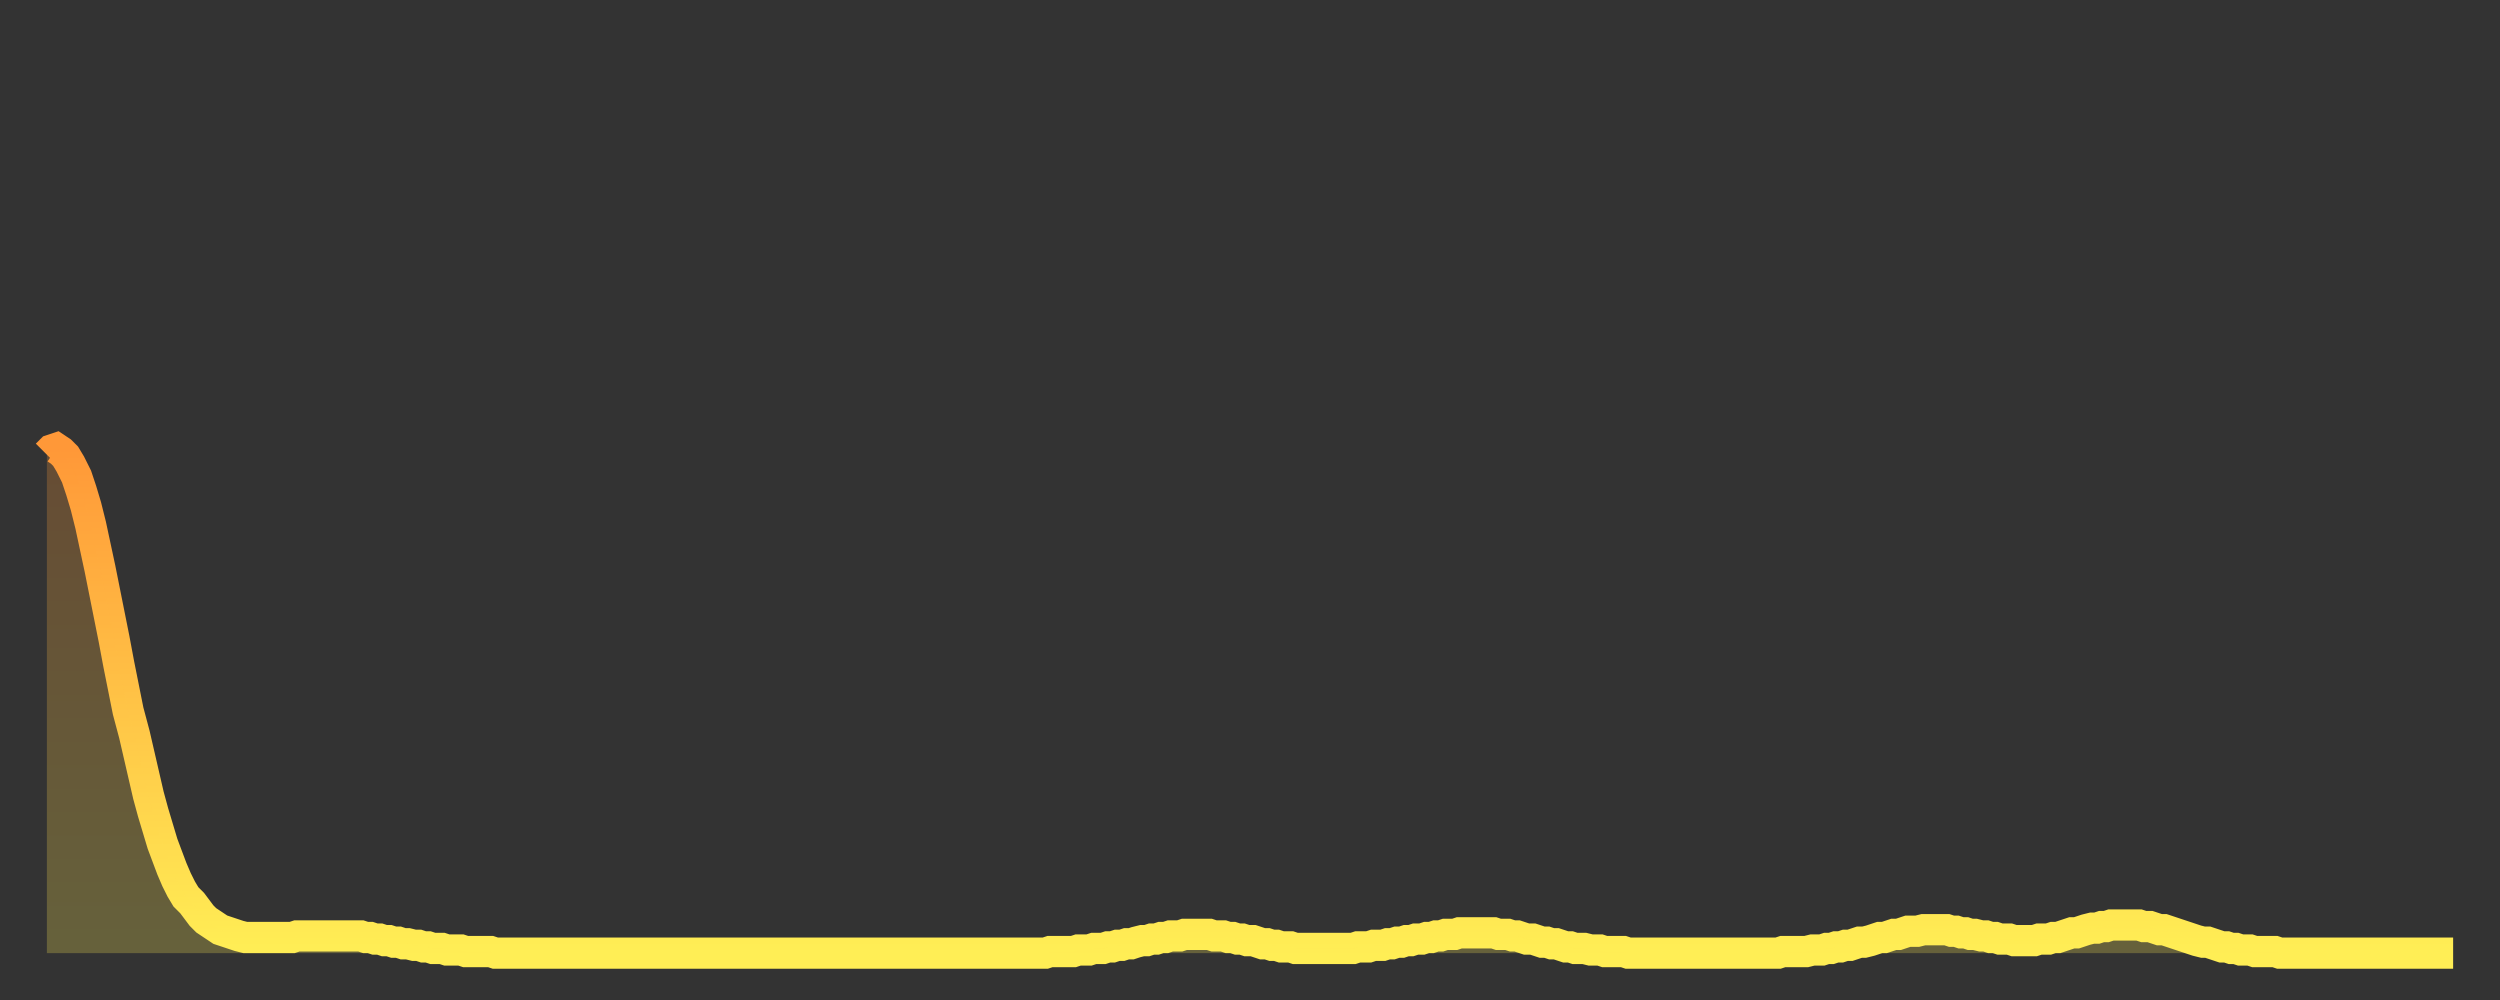
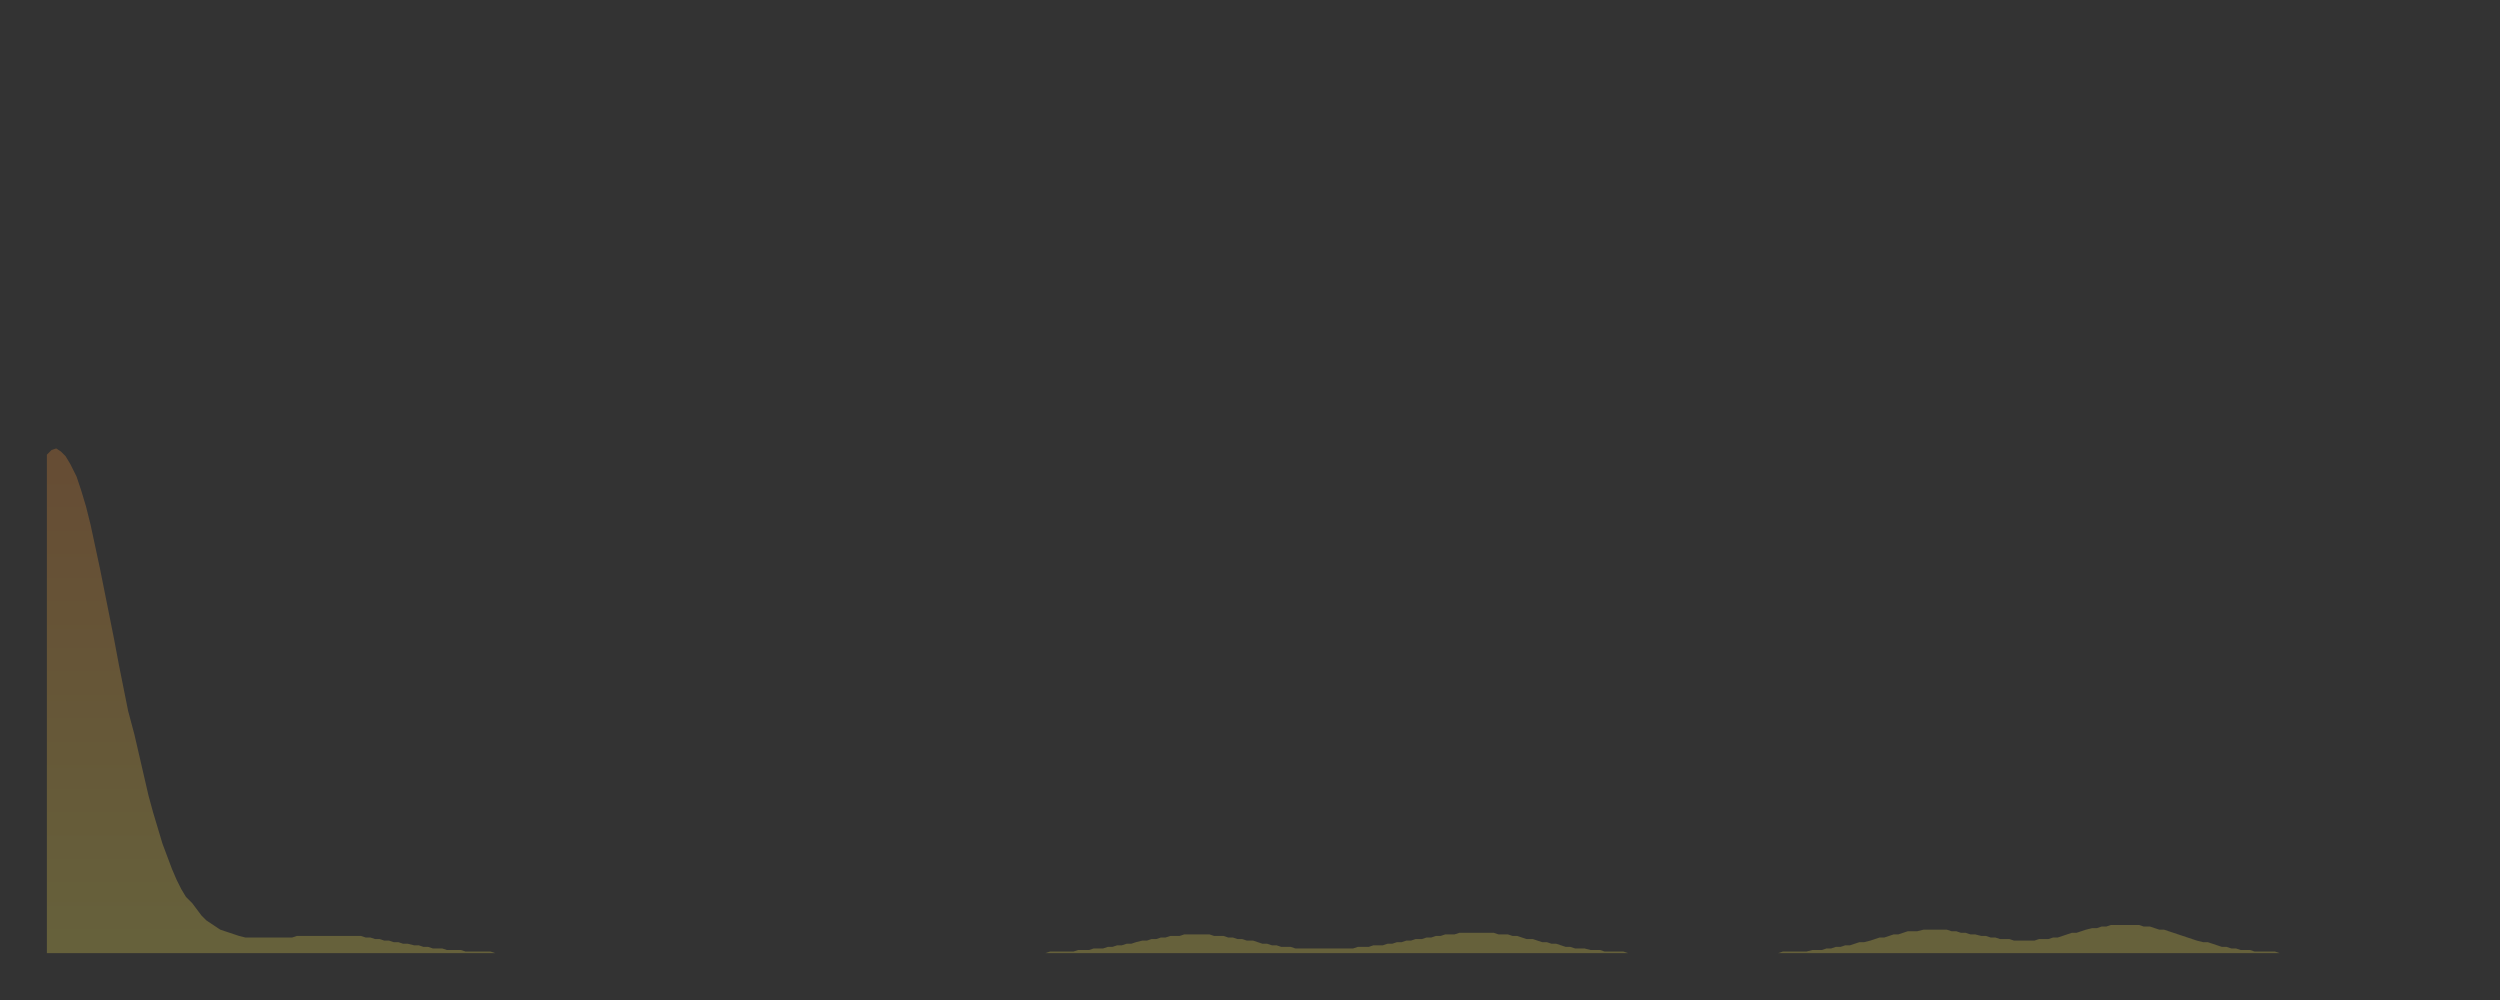
<svg xmlns="http://www.w3.org/2000/svg" baseProfile="full" height="64" version="1.1" width="160">
  <rect width="100%" height="100%" fill="#333333" stroke="none" />
  <defs>
    <linearGradient id="id201716" x1="0" x2="0" y1="0" y2="1">
      <stop offset="0%" stop-color="#ff9838" />
      <stop offset="50%" stop-color="#ffc346" />
      <stop offset="100%" stop-color="#ffee55" />
    </linearGradient>
  </defs>
  <g transform="translate(3,3)">
    <g>
-       <path d="M 0.0 26.1 L 0.3 25.8 0.6 25.7 0.9 25.9 1.2 26.2 1.5 26.7 1.9 27.5 2.2 28.4 2.5 29.4 2.8 30.6 3.1 32.0 3.4 33.4 3.7 34.9 4.0 36.4 4.3 37.9 4.6 39.5 4.9 41.0 5.2 42.5 5.6 44.0 5.9 45.3 6.2 46.6 6.5 47.9 6.8 49.0 7.1 50.0 7.4 51.0 7.7 51.8 8.0 52.6 8.3 53.3 8.6 53.9 8.9 54.4 9.3 54.8 9.6 55.2 9.9 55.6 10.2 55.9 10.5 56.1 10.8 56.3 11.1 56.5 11.4 56.6 11.7 56.7 12.0 56.8 12.3 56.9 12.7 57.0 13.0 57.0 13.3 57.0 13.6 57.0 13.9 57.0 14.2 57.0 14.5 57.0 14.8 57.0 15.1 57.0 15.4 57.0 15.7 57.0 16.0 56.9 16.4 56.9 16.7 56.9 17.0 56.9 17.3 56.9 17.6 56.9 17.9 56.9 18.2 56.9 18.5 56.9 18.8 56.9 19.1 56.9 19.4 56.9 19.8 56.9 20.1 56.9 20.4 57.0 20.7 57.0 21.0 57.1 21.3 57.1 21.6 57.2 21.9 57.2 22.2 57.3 22.5 57.3 22.8 57.4 23.1 57.4 23.5 57.5 23.8 57.5 24.1 57.6 24.4 57.6 24.7 57.7 25.0 57.7 25.3 57.7 25.6 57.8 25.9 57.8 26.2 57.8 26.5 57.8 26.8 57.9 27.2 57.9 27.5 57.9 27.8 57.9 28.1 57.9 28.4 57.9 28.7 58.0 29.0 58.0 29.3 58.0 29.6 58.0 29.9 58.0 30.2 58.0 30.6 58.0 30.9 58.0 31.2 58.0 31.5 58.0 31.8 58.0 32.1 58.0 32.4 58.0 32.7 58.0 33.0 58.0 33.3 58.0 33.6 58.0 33.9 58.0 34.3 58.0 34.6 58.0 34.9 58.0 35.2 58.0 35.5 58.0 35.8 58.0 36.1 58.0 36.4 58.0 36.7 58.0 37.0 58.0 37.3 58.0 37.7 58.0 38.0 58.0 38.3 58.0 38.6 58.0 38.9 58.0 39.2 58.0 39.5 58.0 39.8 58.0 40.1 58.0 40.4 58.0 40.7 58.0 41.0 58.0 41.4 58.0 41.7 58.0 42.0 58.0 42.3 58.0 42.6 58.0 42.9 58.0 43.2 58.0 43.5 58.0 43.8 58.0 44.1 58.0 44.4 58.0 44.7 58.0 45.1 58.0 45.4 58.0 45.7 58.0 46.0 58.0 46.3 58.0 46.6 58.0 46.9 58.0 47.2 58.0 47.5 58.0 47.8 58.0 48.1 58.0 48.5 58.0 48.8 58.0 49.1 58.0 49.4 58.0 49.7 58.0 50.0 58.0 50.3 58.0 50.6 58.0 50.9 58.0 51.2 58.0 51.5 58.0 51.8 58.0 52.2 58.0 52.5 58.0 52.8 58.0 53.1 58.0 53.4 58.0 53.7 58.0 54.0 58.0 54.3 58.0 54.6 58.0 54.9 58.0 55.2 58.0 55.6 58.0 55.9 58.0 56.2 58.0 56.5 58.0 56.8 58.0 57.1 58.0 57.4 58.0 57.7 58.0 58.0 58.0 58.3 58.0 58.6 58.0 58.9 58.0 59.3 58.0 59.6 58.0 59.9 58.0 60.2 58.0 60.5 58.0 60.8 58.0 61.1 58.0 61.4 58.0 61.7 58.0 62.0 58.0 62.3 58.0 62.6 58.0 63.0 58.0 63.3 58.0 63.6 58.0 63.9 58.0 64.2 57.9 64.5 57.9 64.8 57.9 65.1 57.9 65.4 57.9 65.7 57.9 66.0 57.8 66.4 57.8 66.7 57.8 67.0 57.7 67.3 57.7 67.6 57.7 67.9 57.6 68.2 57.6 68.5 57.5 68.8 57.5 69.1 57.4 69.4 57.4 69.7 57.3 70.1 57.2 70.4 57.2 70.7 57.1 71.0 57.1 71.3 57.0 71.6 57.0 71.9 56.9 72.2 56.9 72.5 56.9 72.8 56.8 73.1 56.8 73.5 56.8 73.8 56.8 74.1 56.8 74.4 56.8 74.7 56.9 75.0 56.9 75.3 56.9 75.6 57.0 75.9 57.0 76.2 57.1 76.5 57.1 76.8 57.2 77.2 57.2 77.5 57.3 77.8 57.4 78.1 57.4 78.4 57.5 78.7 57.5 79.0 57.6 79.3 57.6 79.6 57.6 79.9 57.7 80.2 57.7 80.5 57.7 80.9 57.7 81.2 57.7 81.5 57.7 81.8 57.7 82.1 57.7 82.4 57.7 82.7 57.7 83.0 57.7 83.3 57.7 83.6 57.7 83.9 57.6 84.3 57.6 84.6 57.6 84.9 57.5 85.2 57.5 85.5 57.5 85.8 57.4 86.1 57.4 86.4 57.3 86.7 57.3 87.0 57.2 87.3 57.2 87.6 57.1 88.0 57.1 88.3 57.0 88.6 57.0 88.9 56.9 89.2 56.9 89.5 56.8 89.8 56.8 90.1 56.8 90.4 56.7 90.7 56.7 91.0 56.7 91.4 56.7 91.7 56.7 92.0 56.7 92.3 56.7 92.6 56.7 92.9 56.8 93.2 56.8 93.5 56.8 93.8 56.9 94.1 56.9 94.4 57.0 94.7 57.1 95.1 57.1 95.4 57.2 95.7 57.3 96.0 57.3 96.3 57.4 96.6 57.4 96.9 57.5 97.2 57.6 97.5 57.6 97.8 57.7 98.1 57.7 98.4 57.7 98.8 57.8 99.1 57.8 99.4 57.8 99.7 57.9 100.0 57.9 100.3 57.9 100.6 57.9 100.9 57.9 101.2 58.0 101.5 58.0 101.8 58.0 102.2 58.0 102.5 58.0 102.8 58.0 103.1 58.0 103.4 58.0 103.7 58.0 104.0 58.0 104.3 58.0 104.6 58.0 104.9 58.0 105.2 58.0 105.5 58.0 105.9 58.0 106.2 58.0 106.5 58.0 106.8 58.0 107.1 58.0 107.4 58.0 107.7 58.0 108.0 58.0 108.3 58.0 108.6 58.0 108.9 58.0 109.3 58.0 109.6 58.0 109.9 58.0 110.2 58.0 110.5 58.0 110.8 58.0 111.1 57.9 111.4 57.9 111.7 57.9 112.0 57.9 112.3 57.9 112.6 57.9 113.0 57.8 113.3 57.8 113.6 57.8 113.9 57.7 114.2 57.7 114.5 57.6 114.8 57.6 115.1 57.5 115.4 57.5 115.7 57.4 116.0 57.3 116.3 57.3 116.7 57.2 117.0 57.1 117.3 57.0 117.6 57.0 117.9 56.9 118.2 56.8 118.5 56.8 118.8 56.7 119.1 56.6 119.4 56.6 119.7 56.6 120.1 56.5 120.4 56.5 120.7 56.5 121.0 56.5 121.3 56.5 121.6 56.5 121.9 56.6 122.2 56.6 122.5 56.7 122.8 56.7 123.1 56.8 123.4 56.8 123.8 56.9 124.1 56.9 124.4 57.0 124.7 57.0 125.0 57.1 125.3 57.1 125.6 57.1 125.9 57.2 126.2 57.2 126.5 57.2 126.8 57.2 127.2 57.2 127.5 57.1 127.8 57.1 128.1 57.1 128.4 57.0 128.7 57.0 129.0 56.9 129.3 56.8 129.6 56.7 129.9 56.7 130.2 56.6 130.5 56.5 130.9 56.4 131.2 56.4 131.5 56.3 131.8 56.3 132.1 56.2 132.4 56.2 132.7 56.2 133.0 56.2 133.3 56.2 133.6 56.2 133.9 56.2 134.2 56.3 134.6 56.3 134.9 56.4 135.2 56.5 135.5 56.5 135.8 56.6 136.1 56.7 136.4 56.8 136.7 56.9 137.0 57.0 137.3 57.1 137.6 57.2 138.0 57.3 138.3 57.3 138.6 57.4 138.9 57.5 139.2 57.6 139.5 57.6 139.8 57.7 140.1 57.7 140.4 57.8 140.7 57.8 141.0 57.8 141.3 57.9 141.7 57.9 142.0 57.9 142.3 57.9 142.6 57.9 142.9 58.0 143.2 58.0 143.5 58.0 143.8 58.0 144.1 58.0 144.4 58.0 144.7 58.0 145.1 58.0 145.4 58.0 145.7 58.0 146.0 58.0 146.3 58.0 146.6 58.0 146.9 58.0 147.2 58.0 147.5 58.0 147.8 58.0 148.1 58.0 148.4 58.0 148.8 58.0 149.1 58.0 149.4 58.0 149.7 58.0 150.0 58.0 150.3 58.0 150.6 58.0 150.9 58.0 151.2 58.0 151.5 58.0 151.8 58.0 152.1 58.0 152.5 58.0 152.8 58.0 153.1 58.0 153.4 58.0 153.7 58.0 154.0 58.0" fill="none" id="graph-curve" opacity="1" stroke="url(#id201716)" stroke-width="2" />
      <path d="M 0 58 L 0.0 26.1 0.3 25.8 0.6 25.7 0.9 25.9 1.2 26.2 1.5 26.7 1.9 27.5 2.2 28.4 2.5 29.4 2.8 30.6 3.1 32.0 3.4 33.4 3.7 34.9 4.0 36.4 4.3 37.9 4.6 39.5 4.9 41.0 5.2 42.5 5.6 44.0 5.9 45.3 6.2 46.6 6.5 47.9 6.8 49.0 7.1 50.0 7.4 51.0 7.7 51.8 8.0 52.6 8.3 53.3 8.6 53.9 8.9 54.4 9.3 54.8 9.6 55.2 9.9 55.6 10.2 55.9 10.5 56.1 10.8 56.3 11.1 56.5 11.4 56.6 11.7 56.7 12.0 56.8 12.3 56.9 12.7 57.0 13.0 57.0 13.3 57.0 13.6 57.0 13.9 57.0 14.2 57.0 14.5 57.0 14.8 57.0 15.1 57.0 15.4 57.0 15.7 57.0 16.0 56.9 16.4 56.9 16.7 56.9 17.0 56.9 17.3 56.9 17.6 56.9 17.9 56.9 18.2 56.9 18.5 56.9 18.8 56.9 19.1 56.9 19.4 56.9 19.8 56.9 20.1 56.9 20.4 57.0 20.7 57.0 21.0 57.1 21.3 57.1 21.6 57.2 21.9 57.2 22.2 57.3 22.5 57.3 22.8 57.4 23.1 57.4 23.5 57.5 23.8 57.5 24.1 57.6 24.4 57.6 24.7 57.7 25.0 57.7 25.3 57.7 25.6 57.8 25.9 57.8 26.2 57.8 26.5 57.8 26.8 57.9 27.2 57.9 27.5 57.9 27.8 57.9 28.1 57.9 28.4 57.9 28.7 58.0 29.0 58.0 29.3 58.0 29.6 58.0 29.9 58.0 30.2 58.0 30.6 58.0 30.9 58.0 31.2 58.0 31.5 58.0 31.8 58.0 32.1 58.0 32.4 58.0 32.7 58.0 33.0 58.0 33.3 58.0 33.6 58.0 33.9 58.0 34.3 58.0 34.6 58.0 34.9 58.0 35.2 58.0 35.5 58.0 35.8 58.0 36.1 58.0 36.4 58.0 36.7 58.0 37.0 58.0 37.3 58.0 37.7 58.0 38.0 58.0 38.3 58.0 38.6 58.0 38.9 58.0 39.2 58.0 39.5 58.0 39.8 58.0 40.1 58.0 40.4 58.0 40.7 58.0 41.0 58.0 41.4 58.0 41.7 58.0 42.0 58.0 42.3 58.0 42.6 58.0 42.9 58.0 43.2 58.0 43.5 58.0 43.8 58.0 44.1 58.0 44.4 58.0 44.7 58.0 45.1 58.0 45.4 58.0 45.7 58.0 46.0 58.0 46.3 58.0 46.6 58.0 46.9 58.0 47.2 58.0 47.5 58.0 47.8 58.0 48.1 58.0 48.5 58.0 48.8 58.0 49.1 58.0 49.4 58.0 49.7 58.0 50.0 58.0 50.3 58.0 50.6 58.0 50.9 58.0 51.2 58.0 51.5 58.0 51.8 58.0 52.2 58.0 52.5 58.0 52.8 58.0 53.1 58.0 53.4 58.0 53.7 58.0 54.0 58.0 54.3 58.0 54.6 58.0 54.9 58.0 55.2 58.0 55.6 58.0 55.9 58.0 56.2 58.0 56.5 58.0 56.8 58.0 57.1 58.0 57.4 58.0 57.7 58.0 58.0 58.0 58.3 58.0 58.6 58.0 58.9 58.0 59.3 58.0 59.6 58.0 59.9 58.0 60.2 58.0 60.5 58.0 60.8 58.0 61.1 58.0 61.4 58.0 61.7 58.0 62.0 58.0 62.3 58.0 62.6 58.0 63.0 58.0 63.3 58.0 63.6 58.0 63.9 58.0 64.2 57.9 64.5 57.9 64.8 57.9 65.1 57.9 65.4 57.9 65.7 57.9 66.0 57.8 66.4 57.8 66.7 57.8 67.0 57.7 67.3 57.7 67.6 57.7 67.9 57.6 68.2 57.6 68.5 57.5 68.8 57.5 69.1 57.4 69.4 57.4 69.7 57.3 70.1 57.2 70.4 57.2 70.7 57.1 71.0 57.1 71.3 57.0 71.6 57.0 71.9 56.9 72.2 56.9 72.5 56.9 72.8 56.8 73.1 56.8 73.5 56.8 73.8 56.8 74.1 56.8 74.4 56.8 74.7 56.9 75.0 56.9 75.3 56.9 75.6 57.0 75.9 57.0 76.2 57.1 76.5 57.1 76.8 57.2 77.2 57.2 77.5 57.3 77.8 57.4 78.1 57.4 78.4 57.5 78.7 57.5 79.0 57.6 79.3 57.6 79.6 57.6 79.9 57.7 80.2 57.7 80.5 57.7 80.9 57.7 81.2 57.7 81.5 57.7 81.8 57.7 82.1 57.7 82.4 57.7 82.7 57.7 83.0 57.7 83.3 57.7 83.6 57.7 83.9 57.6 84.3 57.6 84.6 57.6 84.9 57.5 85.2 57.5 85.5 57.5 85.8 57.4 86.1 57.4 86.4 57.3 86.7 57.3 87.0 57.2 87.3 57.2 87.6 57.1 88.0 57.1 88.3 57.0 88.6 57.0 88.9 56.9 89.2 56.9 89.5 56.8 89.8 56.8 90.1 56.8 90.4 56.7 90.7 56.7 91.0 56.7 91.4 56.7 91.7 56.7 92.0 56.7 92.3 56.7 92.6 56.7 92.9 56.8 93.2 56.8 93.5 56.8 93.8 56.9 94.1 56.9 94.4 57.0 94.7 57.1 95.1 57.1 95.4 57.2 95.7 57.3 96.0 57.3 96.3 57.4 96.6 57.4 96.9 57.5 97.2 57.6 97.5 57.6 97.8 57.7 98.1 57.7 98.4 57.7 98.8 57.8 99.1 57.8 99.4 57.8 99.7 57.9 100.0 57.9 100.3 57.9 100.6 57.9 100.9 57.9 101.2 58.0 101.5 58.0 101.8 58.0 102.2 58.0 102.5 58.0 102.8 58.0 103.1 58.0 103.4 58.0 103.7 58.0 104.0 58.0 104.3 58.0 104.6 58.0 104.9 58.0 105.2 58.0 105.5 58.0 105.9 58.0 106.2 58.0 106.5 58.0 106.8 58.0 107.1 58.0 107.4 58.0 107.7 58.0 108.0 58.0 108.3 58.0 108.6 58.0 108.9 58.0 109.3 58.0 109.6 58.0 109.9 58.0 110.2 58.0 110.5 58.0 110.8 58.0 111.1 57.9 111.4 57.9 111.7 57.9 112.0 57.9 112.3 57.9 112.6 57.9 113.0 57.8 113.3 57.8 113.6 57.8 113.9 57.7 114.2 57.7 114.5 57.6 114.8 57.6 115.1 57.5 115.4 57.5 115.7 57.4 116.0 57.3 116.3 57.3 116.7 57.2 117.0 57.1 117.3 57.0 117.6 57.0 117.9 56.9 118.2 56.8 118.5 56.8 118.8 56.7 119.1 56.6 119.4 56.6 119.7 56.6 120.1 56.5 120.4 56.5 120.7 56.5 121.0 56.5 121.3 56.5 121.6 56.5 121.9 56.6 122.2 56.6 122.5 56.7 122.8 56.7 123.1 56.8 123.4 56.8 123.8 56.9 124.1 56.9 124.4 57.0 124.7 57.0 125.0 57.1 125.3 57.1 125.6 57.1 125.9 57.2 126.2 57.2 126.5 57.2 126.8 57.2 127.2 57.2 127.5 57.1 127.8 57.1 128.1 57.1 128.4 57.0 128.7 57.0 129.0 56.9 129.3 56.8 129.6 56.7 129.9 56.7 130.2 56.6 130.5 56.5 130.9 56.4 131.2 56.4 131.5 56.3 131.8 56.3 132.1 56.2 132.4 56.2 132.7 56.2 133.0 56.2 133.3 56.2 133.6 56.2 133.9 56.2 134.2 56.3 134.6 56.3 134.9 56.4 135.2 56.5 135.5 56.5 135.8 56.6 136.1 56.7 136.4 56.8 136.7 56.9 137.0 57.0 137.3 57.1 137.6 57.2 138.0 57.3 138.3 57.3 138.6 57.4 138.9 57.5 139.2 57.6 139.5 57.6 139.8 57.7 140.1 57.7 140.4 57.8 140.7 57.8 141.0 57.8 141.3 57.9 141.7 57.9 142.0 57.9 142.3 57.9 142.6 57.9 142.9 58.0 143.2 58.0 143.5 58.0 143.8 58.0 144.1 58.0 144.4 58.0 144.7 58.0 145.1 58.0 145.4 58.0 145.7 58.0 146.0 58.0 146.3 58.0 146.6 58.0 146.9 58.0 147.2 58.0 147.5 58.0 147.8 58.0 148.1 58.0 148.4 58.0 148.8 58.0 149.1 58.0 149.4 58.0 149.7 58.0 150.0 58.0 150.3 58.0 150.6 58.0 150.9 58.0 151.2 58.0 151.5 58.0 151.8 58.0 152.1 58.0 152.5 58.0 152.8 58.0 153.1 58.0 153.4 58.0 153.7 58.0 154.0 58.0 154 58" fill="url(#id201716)" fill-opacity=".25" id="graph-shadow" />
    </g>
  </g>
</svg>